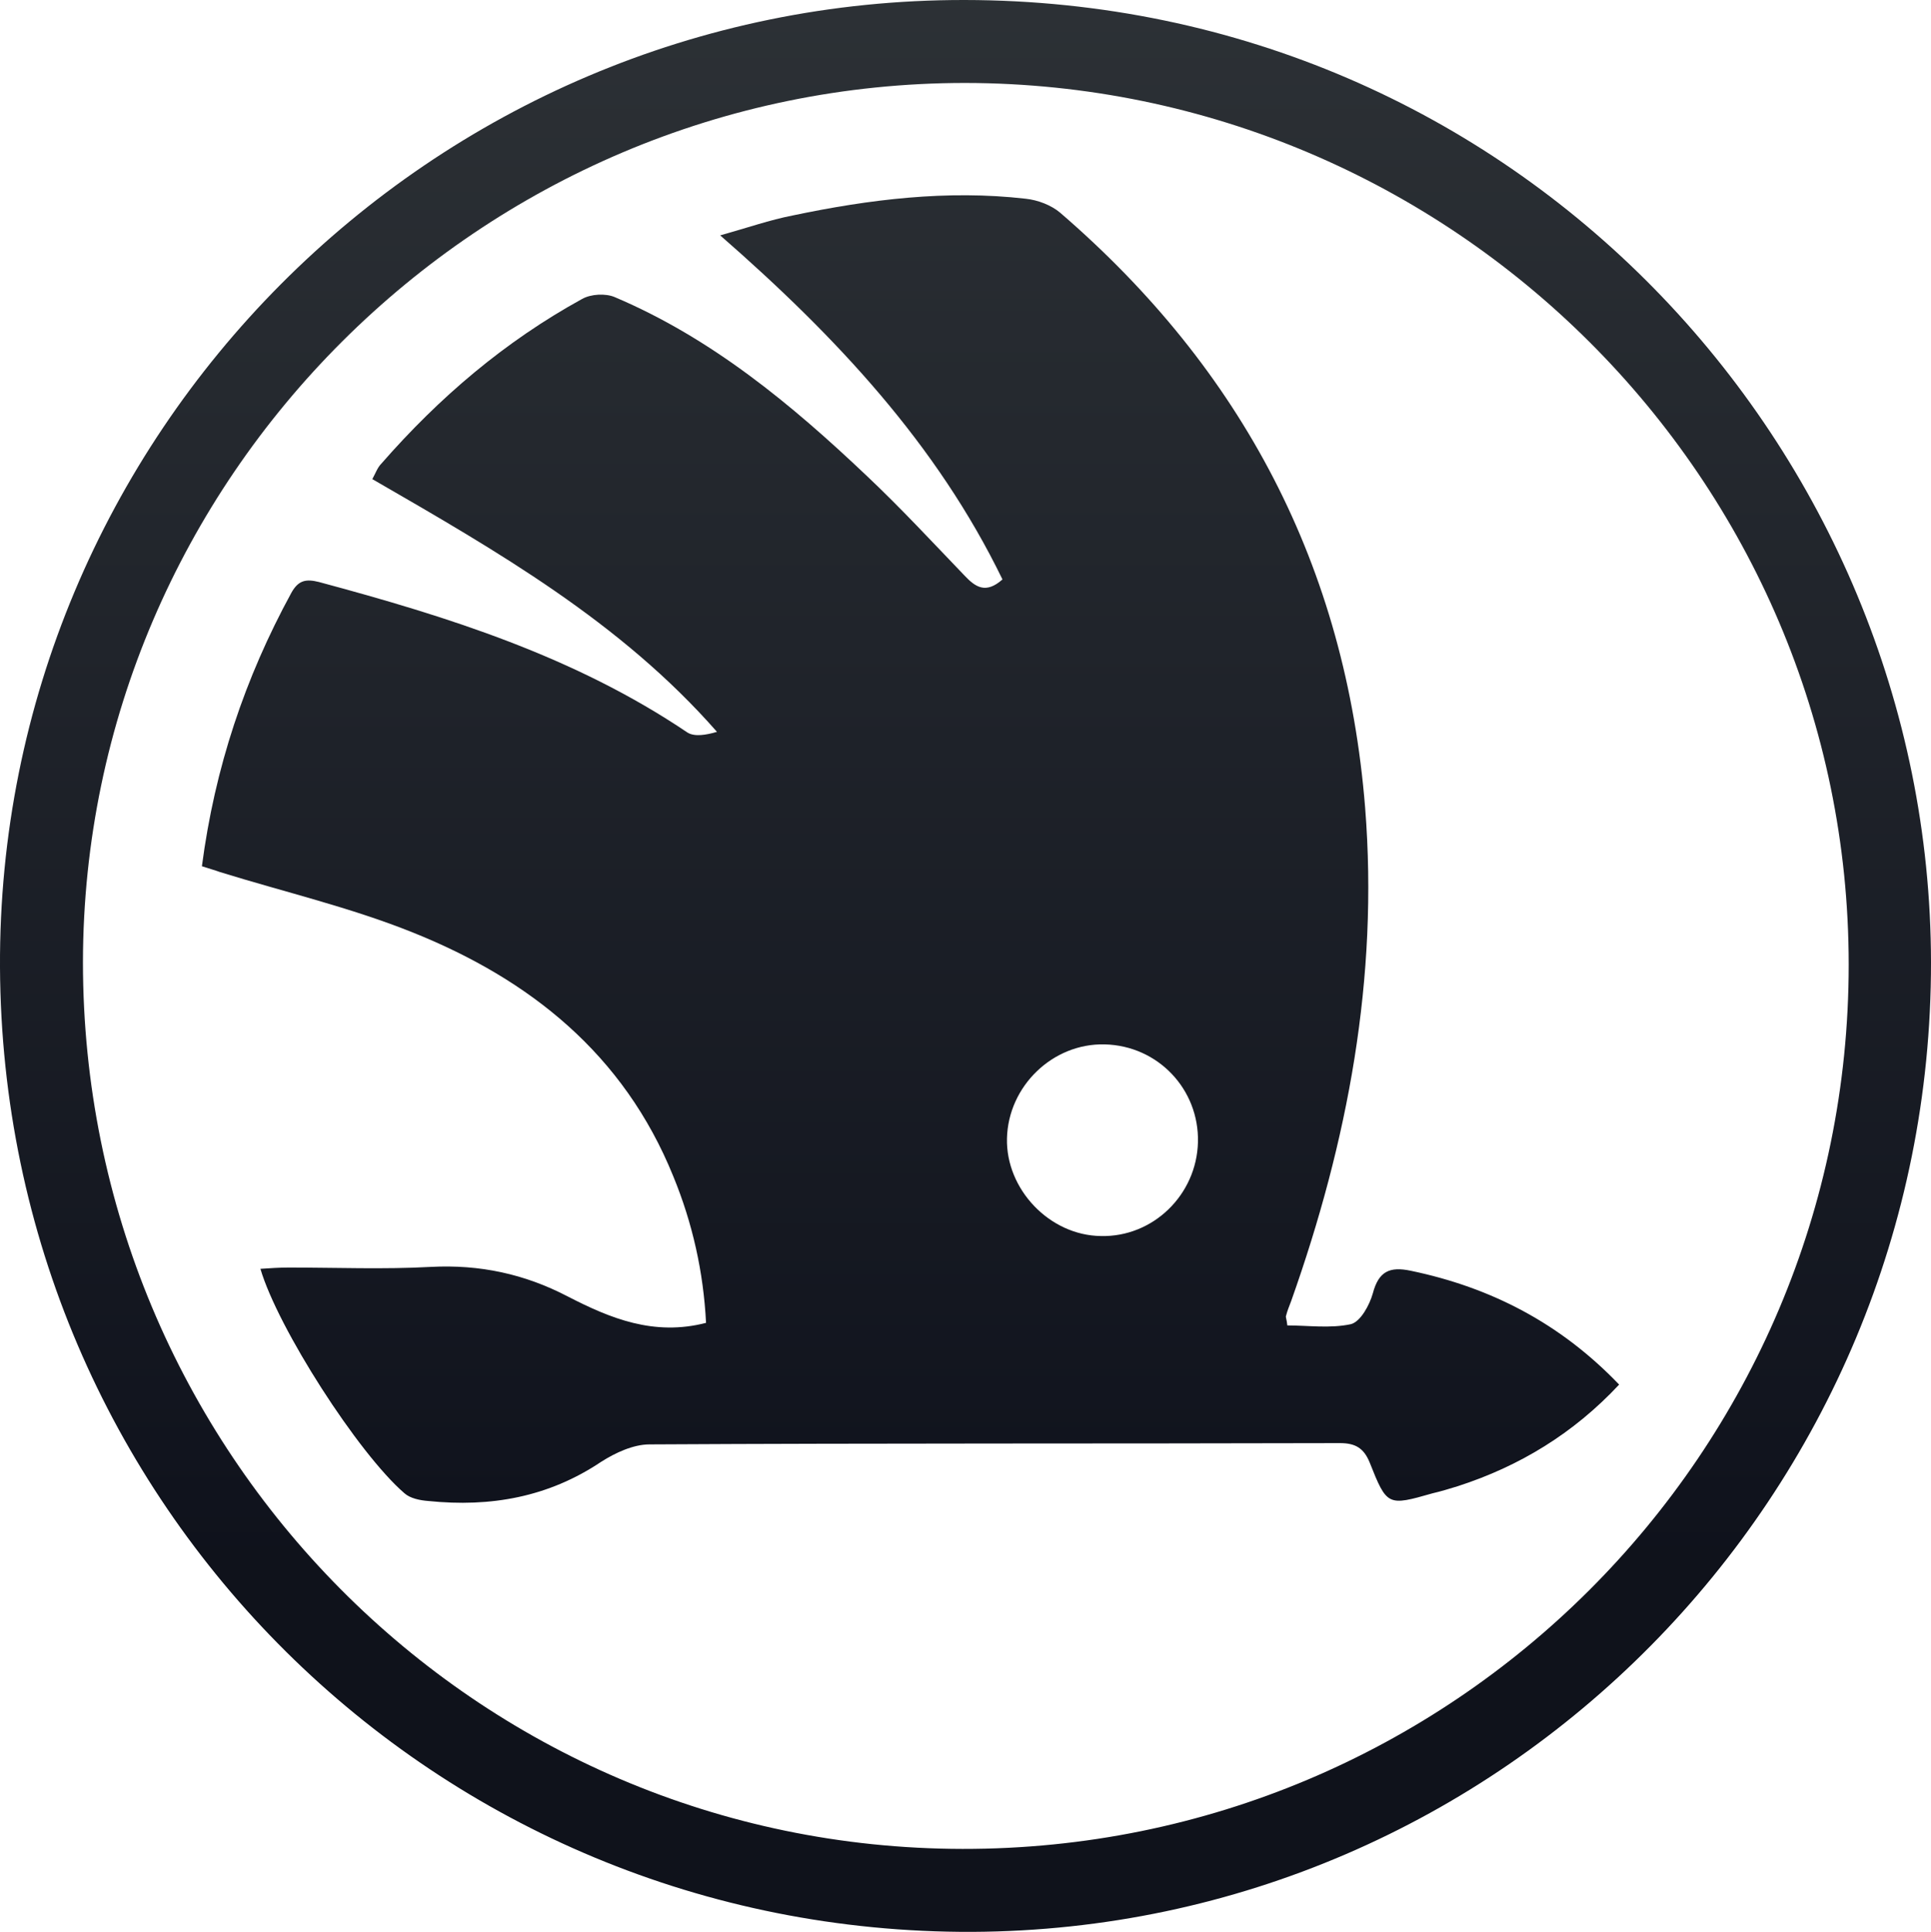
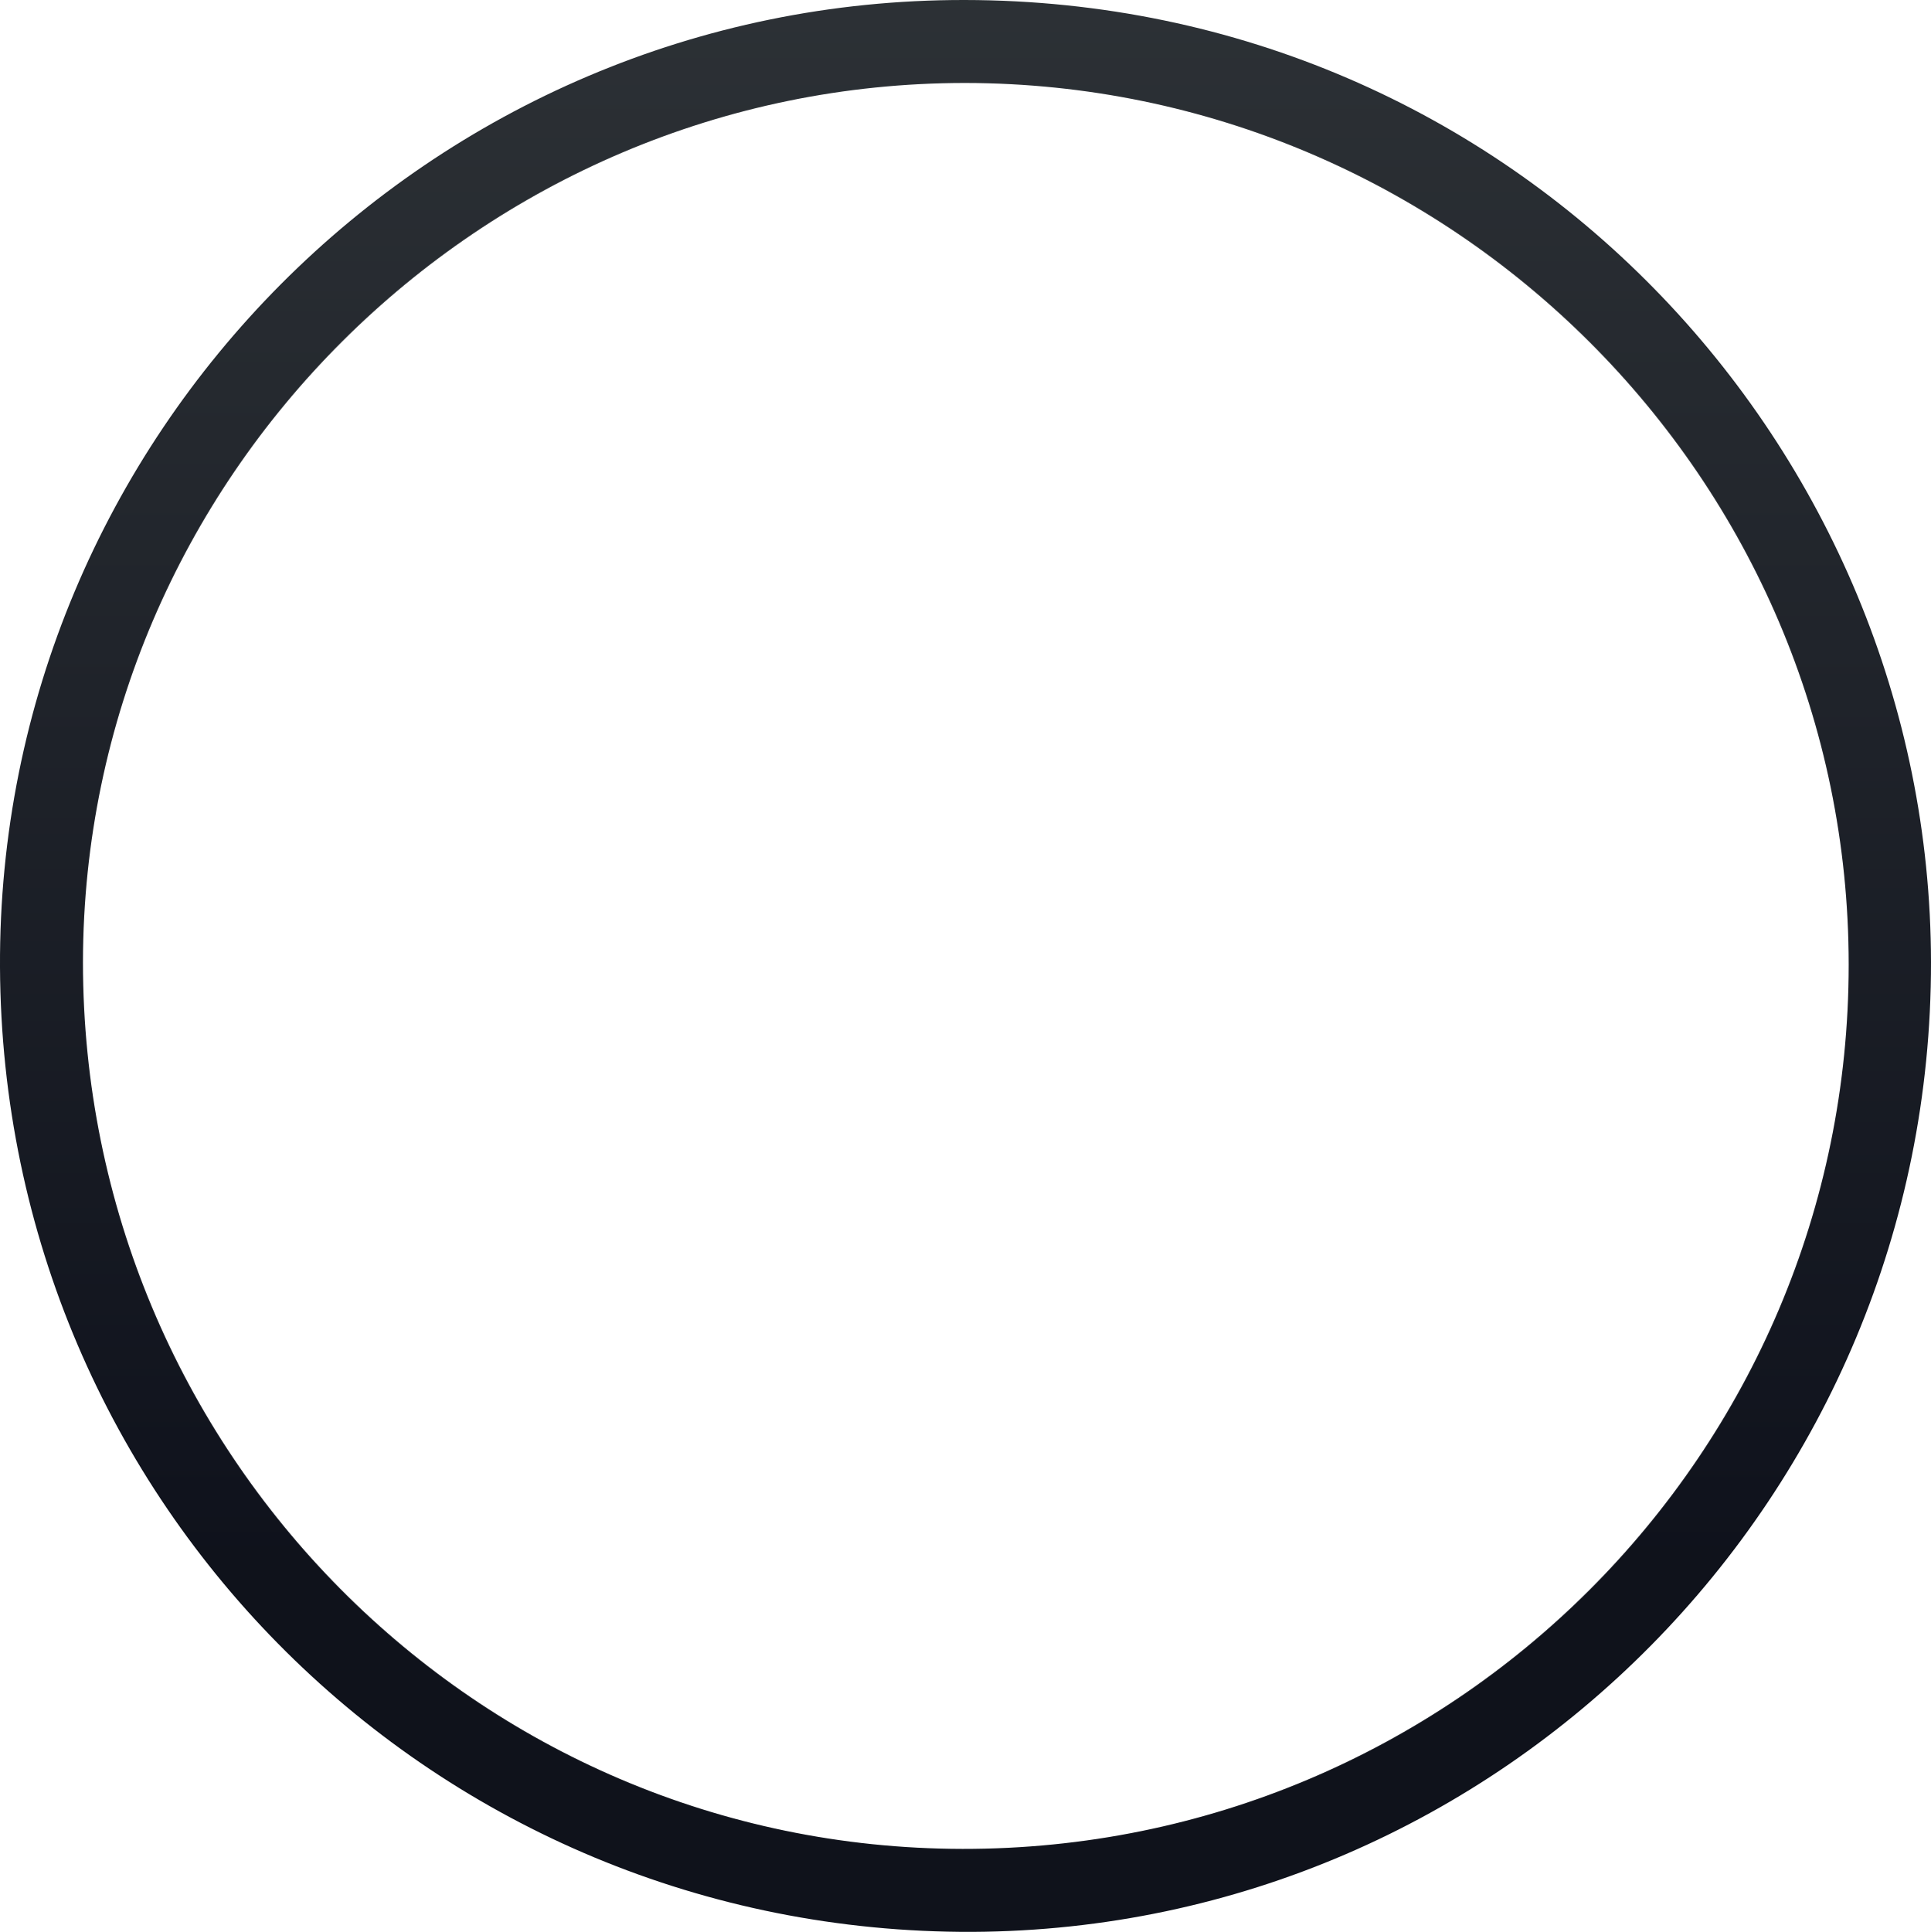
<svg xmlns="http://www.w3.org/2000/svg" version="1.1" id="Livello_1" x="0px" y="0px" viewBox="0 0 300.3 300.4" style="enable-background:new 0 0 300.3 300.4;" xml:space="preserve">
  <style type="text/css">
	.st0{fill:url(#SVGID_1_);}
	.st1{fill:url(#SVGID_00000026877135251197160880000008331498466799868852_);}
</style>
  <g id="ArwFmp_00000137848407059784734900000013885512000436884922_">
    <g>
      <linearGradient id="SVGID_1_" gradientUnits="userSpaceOnUse" x1="150.126" y1="47.396" x2="150.126" y2="356.026" gradientTransform="matrix(1 0 0 -1 0 290.22)">
        <stop offset="0" style="stop-color:#0F121B" />
        <stop offset="2.980000e-02" style="stop-color:#10131D" />
        <stop offset="1" style="stop-color:#34393C" />
      </linearGradient>
      <path class="st0" d="M0,150.4C-0.4,67.8,66.9-0.1,150,0c85.7,0.1,150.2,69.7,150.3,149.6c0.1,82.8-66.6,150.4-149.1,150.8    C67.8,300.7,0.4,233.9,0,150.4z M150.1,12.9C74.7,12.9,13,74.4,12.9,149.6c0,76.1,61.1,137.8,136.8,137.9    c76.1,0.1,137.8-61.5,137.8-137.5C287.5,74.5,225.8,13,150.1,12.9z" />
      <linearGradient id="SVGID_00000140730035398852988240000013007126802583948171_" gradientUnits="userSpaceOnUse" x1="141.621" y1="47.396" x2="141.621" y2="356.026" gradientTransform="matrix(1 0 0 -1 0 290.22)">
        <stop offset="0" style="stop-color:#0F121B" />
        <stop offset="2.980000e-02" style="stop-color:#10131D" />
        <stop offset="1" style="stop-color:#34393C" />
      </linearGradient>
-       <path style="fill:url(#SVGID_00000140730035398852988240000013007126802583948171_);" d="M31.4,134.7c2-15.3,6.7-29.3,13.9-42.5    c1.1-2,2.3-2.2,4.3-1.7c20.1,5.4,39.8,11.6,57.3,23.4c1.1,0.7,2.9,0.4,4.6-0.1C96.5,96.7,77.3,85.7,57.9,74.5    c0.5-0.9,0.8-1.8,1.4-2.4c9-10.3,19.2-19,31.2-25.6c1.4-0.8,3.7-0.9,5.1-0.3c15.1,6.4,27.5,16.7,39.2,27.8    c5.3,5,10.2,10.3,15.2,15.5c1.7,1.8,3.3,2.9,5.9,0.6c-10.2-21-25.8-37.7-43.9-53.5c4.3-1.2,7.7-2.4,11.3-3.1    c11.9-2.5,24-4,36.2-2.6c1.9,0.2,4,1,5.4,2.2c28.3,24.4,44.4,55,47.4,92.5c2.1,26.5-2.7,51.9-11.5,76.7c-0.3,0.8-0.6,1.5-0.8,2.3    c-0.1,0.2,0.1,0.5,0.2,1.5c3.2,0,6.7,0.5,9.9-0.2c1.5-0.4,2.9-3,3.4-4.8c0.9-3.4,2.6-4.2,5.9-3.5c12.5,2.6,23.3,8.2,32.4,17.7    c-7.1,7.6-15.5,12.7-25.1,15.8c-1.3,0.4-2.6,0.8-3.9,1.1c-7,2-7.1,2-9.8-4.8c-0.9-2.2-2.2-3-4.6-3c-35.8,0.1-71.6,0-107.4,0.2    c-2.5,0-5.3,1.3-7.5,2.7c-8.2,5.5-17.2,7.1-26.9,6.1c-1.3-0.1-2.8-0.4-3.7-1.2c-7.2-6.2-19.7-25.7-22.4-34.9    c1.5-0.1,2.9-0.2,4.4-0.2c7.4,0,14.8,0.3,22.1-0.1c7.6-0.4,14.6,1.1,21.3,4.6c6.6,3.4,13.4,6.2,21.5,4.1    c-0.4-7.9-2.1-15.5-5.1-22.8C97,163.9,82.4,152.3,64.2,145c-9.7-3.9-20-6.3-30-9.4C33.4,135.3,32.6,135.1,31.4,134.7z     M186.3,177.6c0.2-8.2-6.2-15-14.5-15.2c-8.1-0.2-15,6.5-15.2,14.6c-0.2,7.9,6.6,15.1,14.6,15.2    C179.3,192.4,186.1,185.8,186.3,177.6z" />
    </g>
  </g>
</svg>